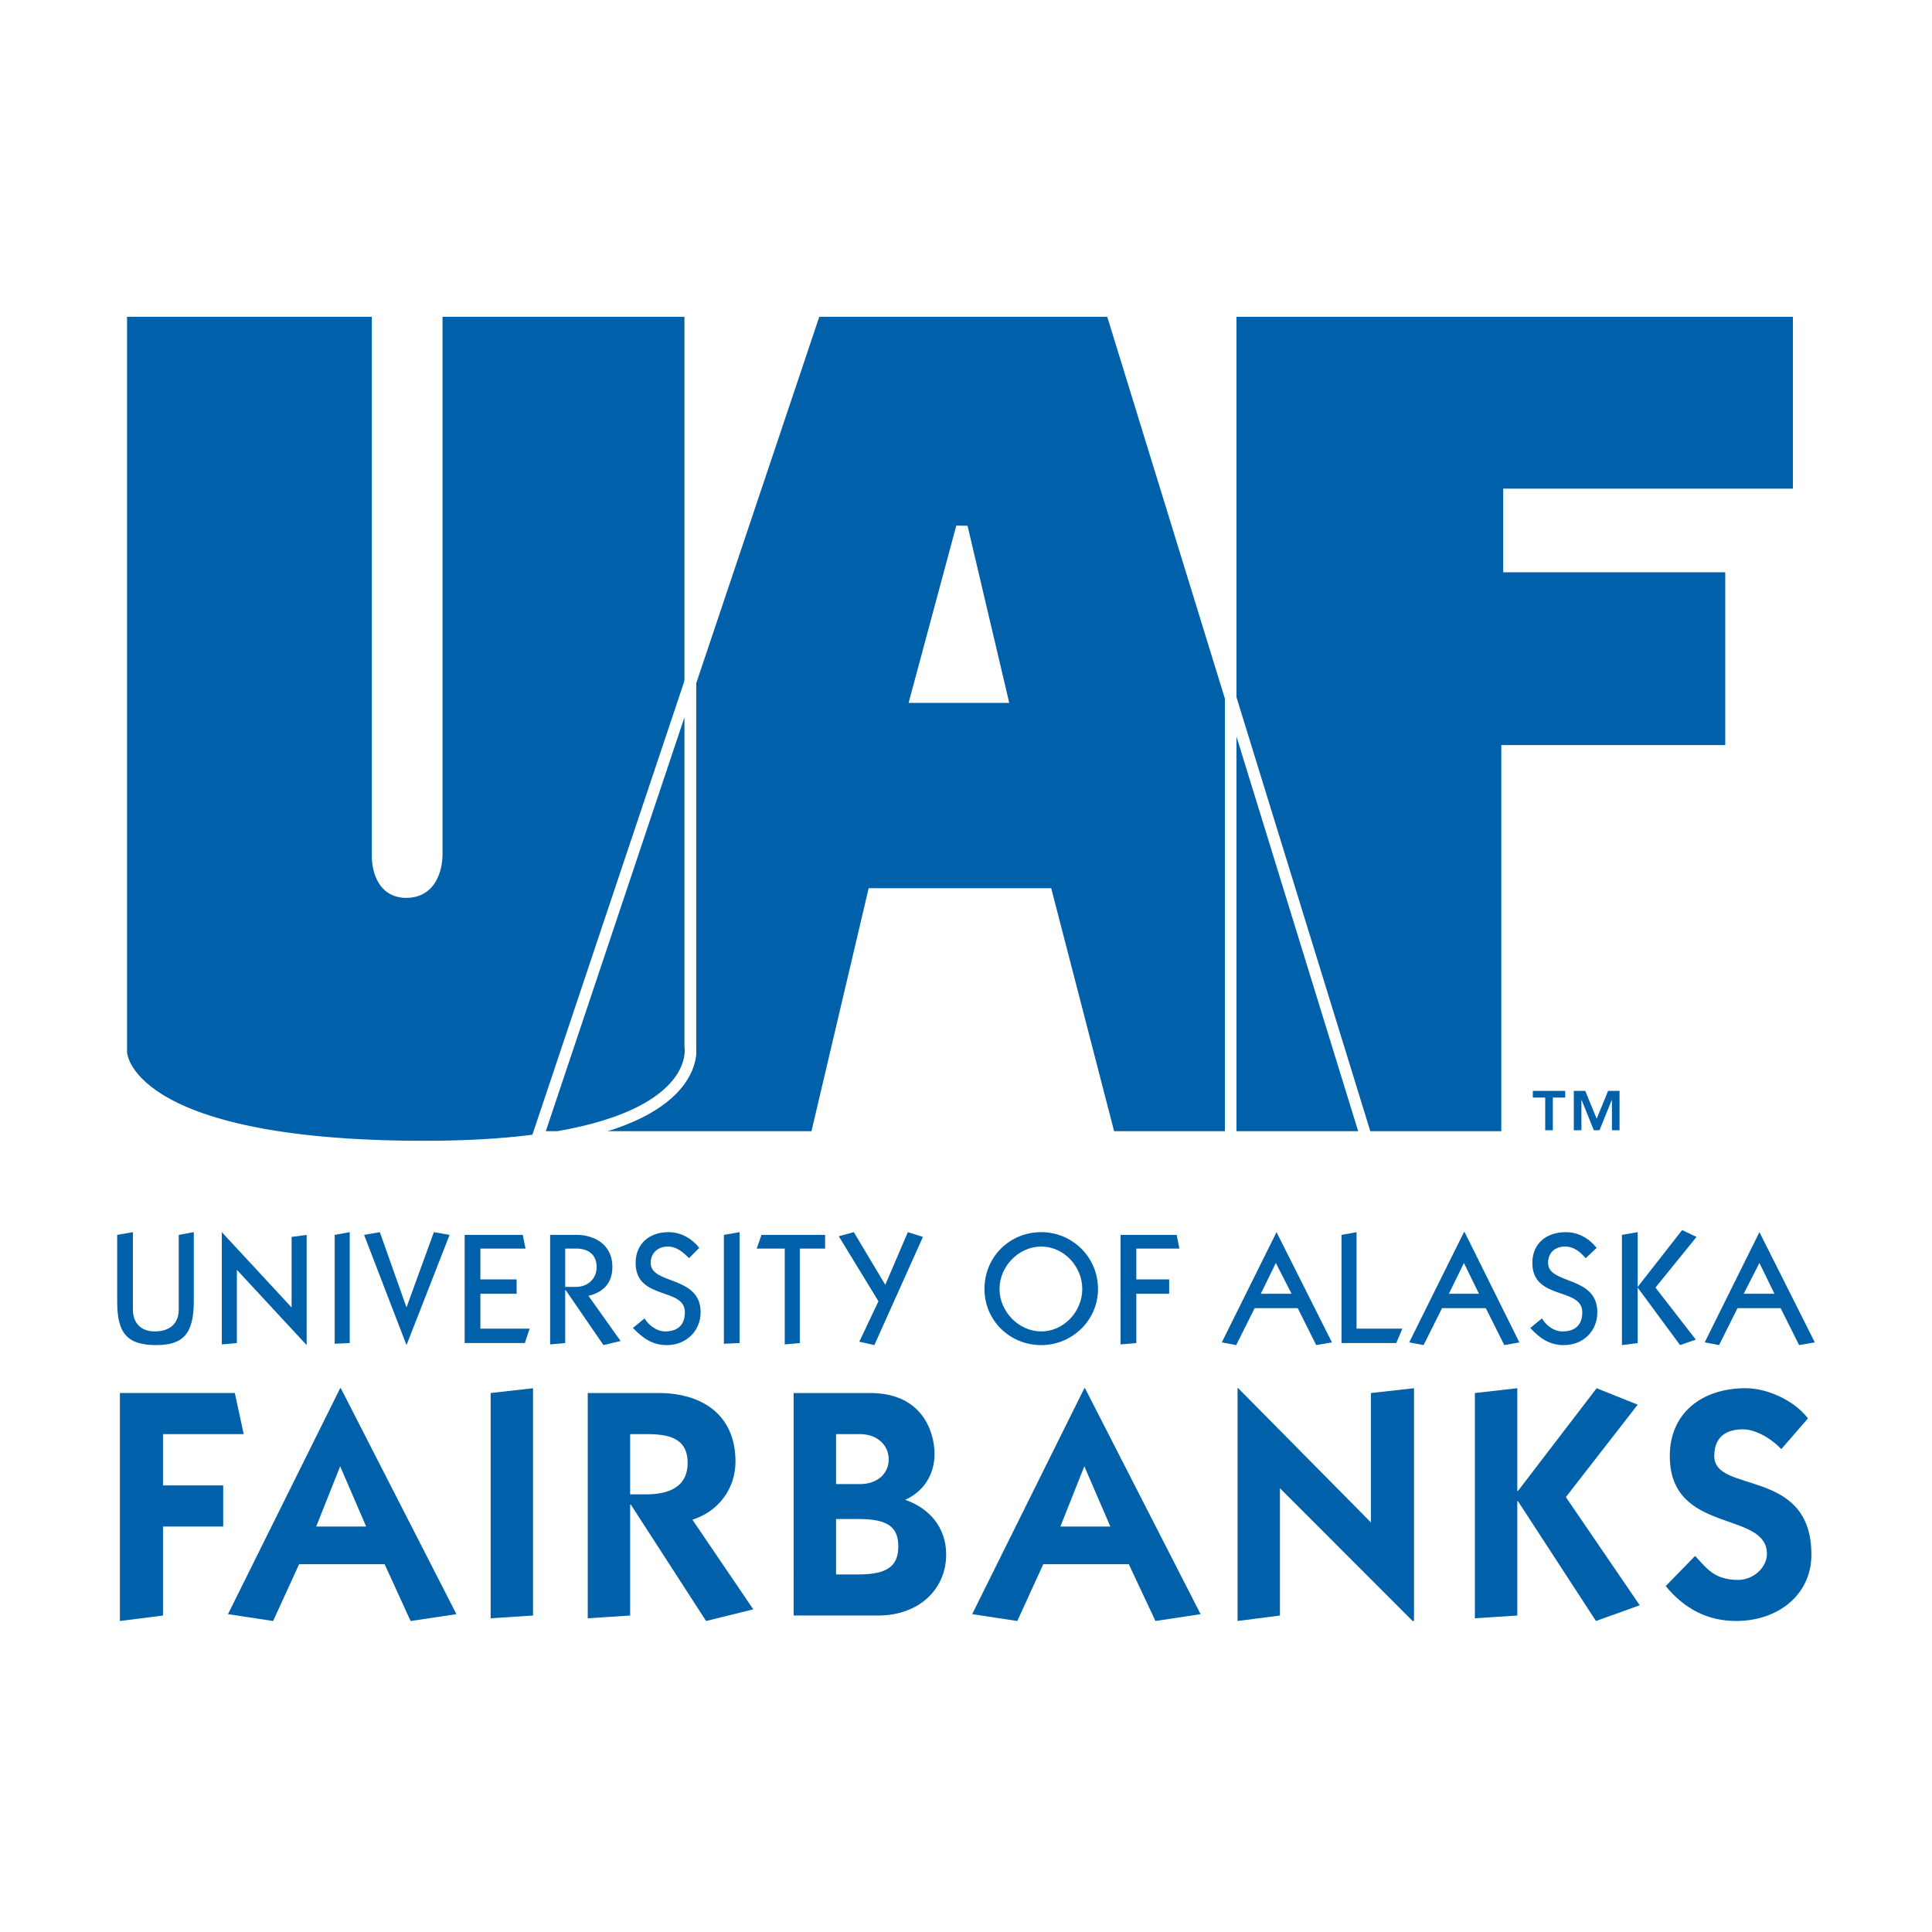
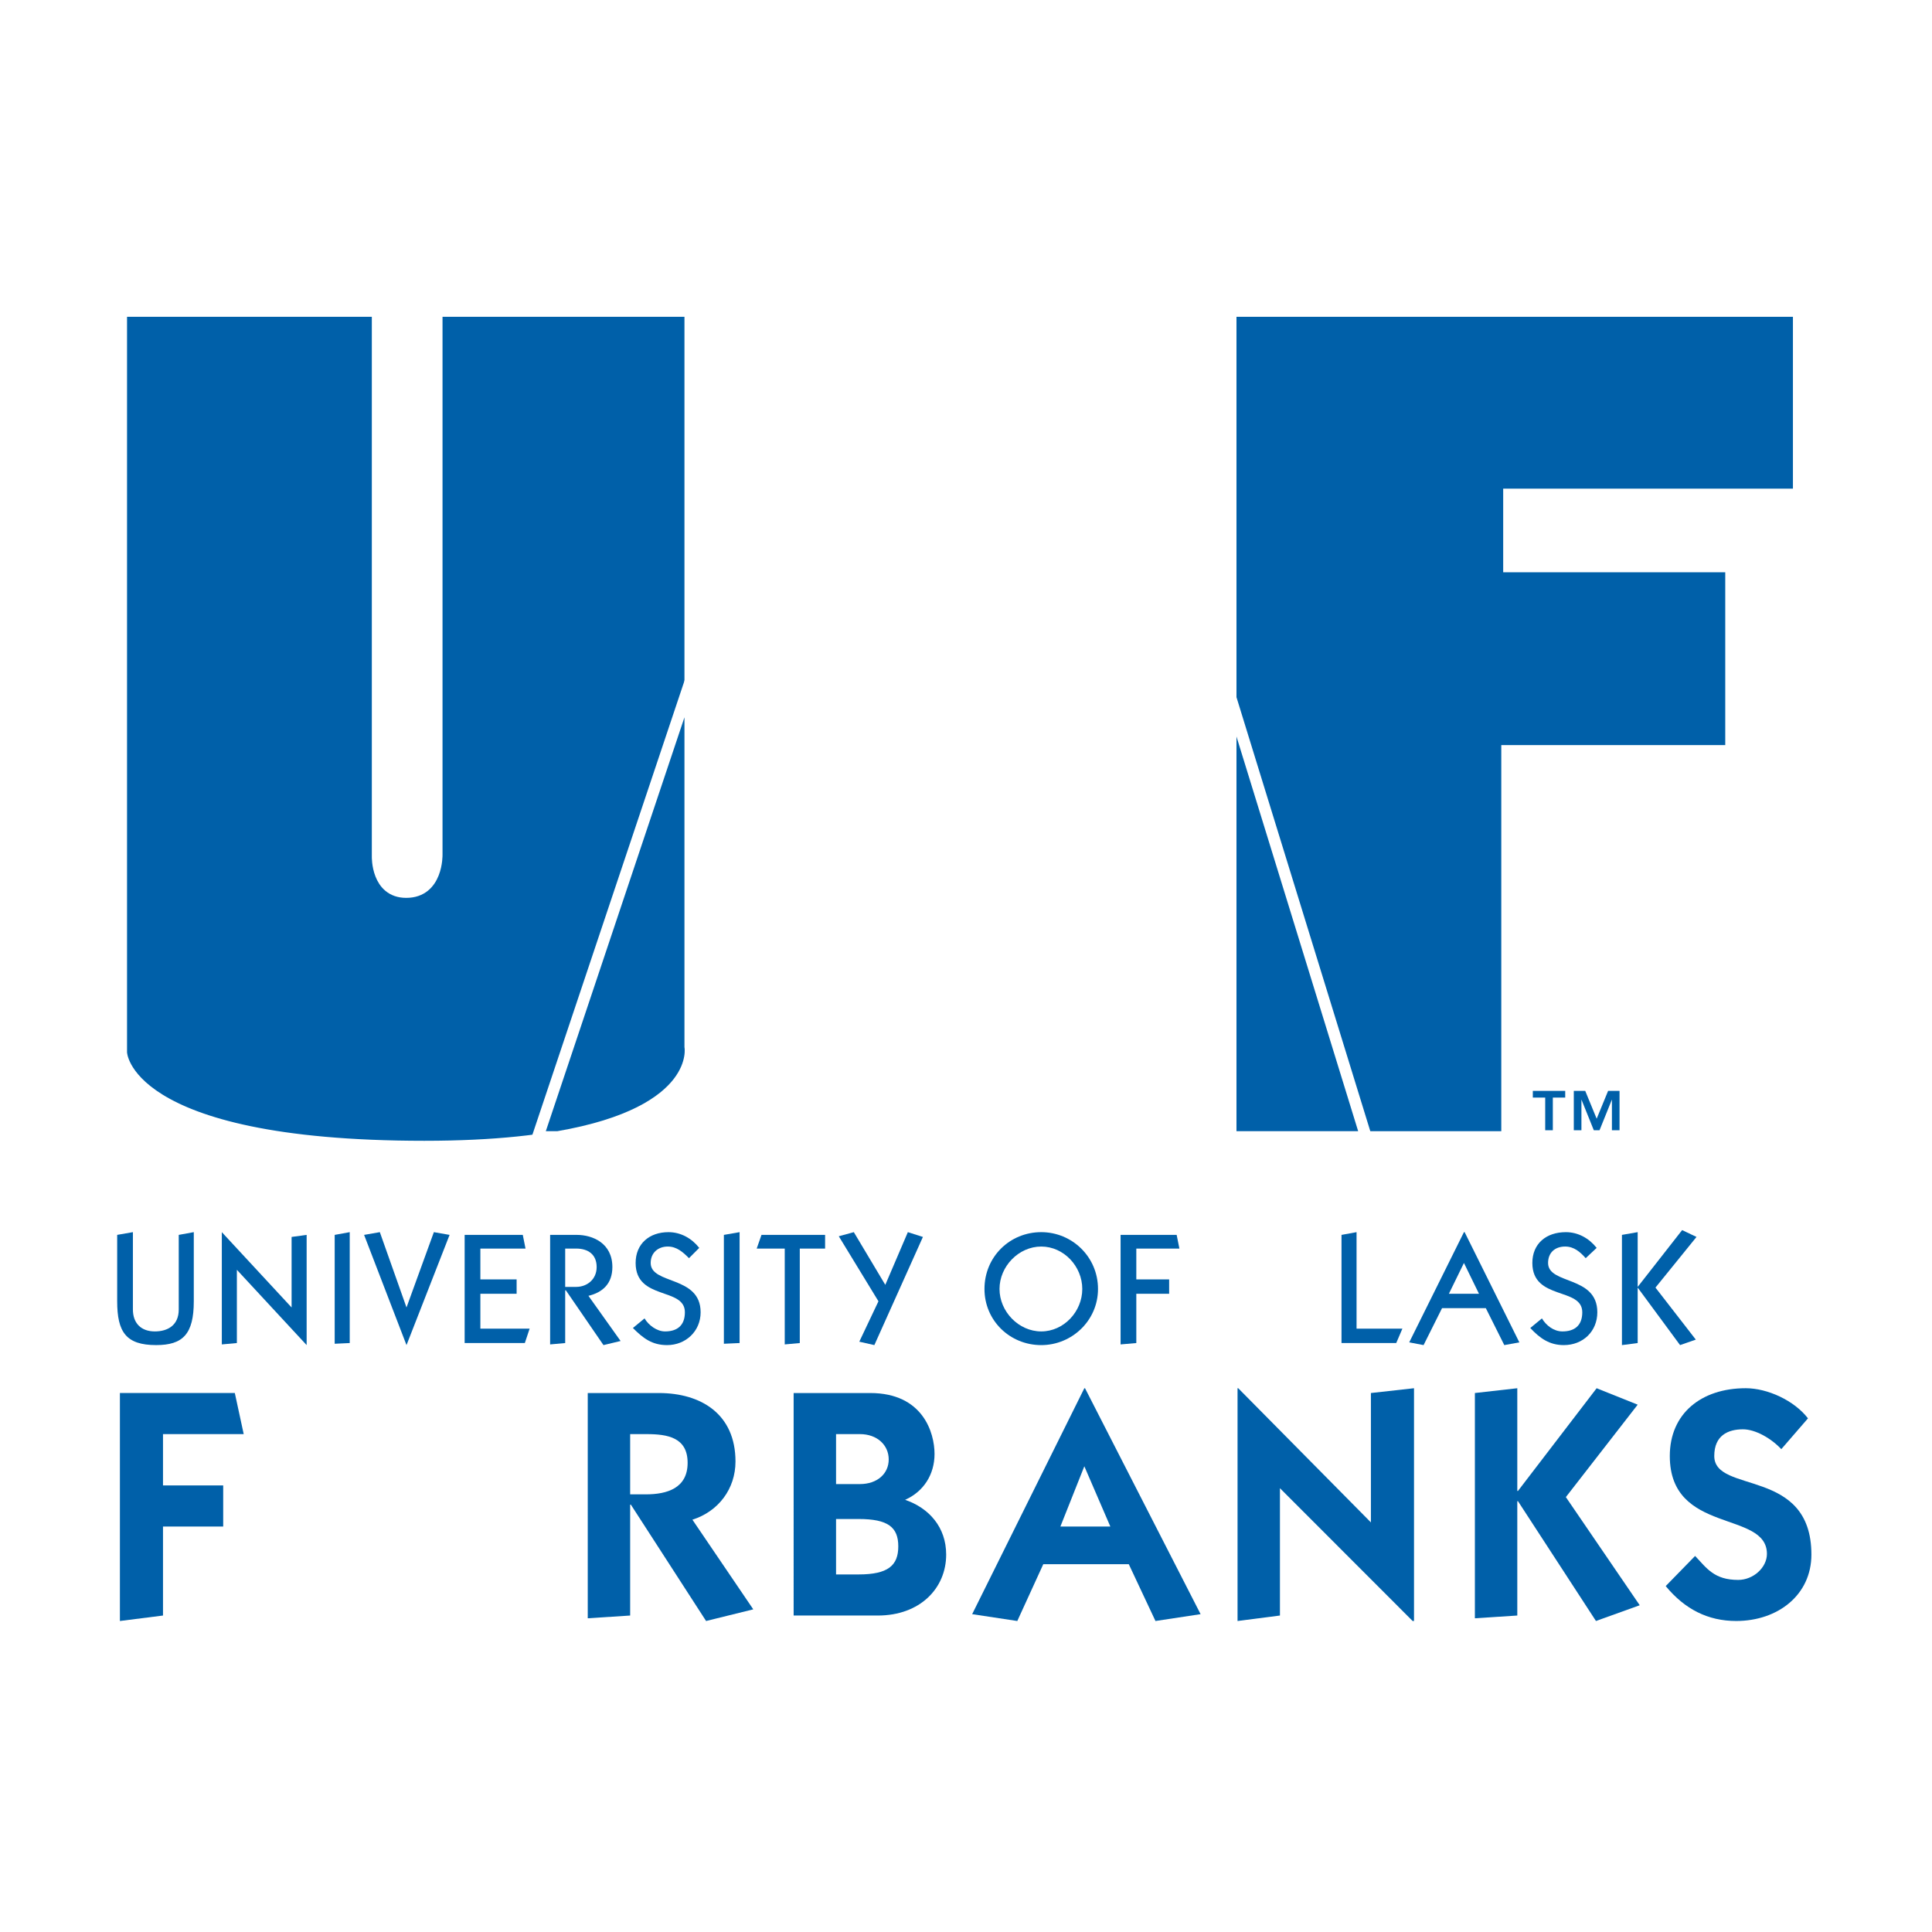
<svg xmlns="http://www.w3.org/2000/svg" version="1.0" id="Layer_1" x="0px" y="0px" width="192.756px" height="192.756px" viewBox="0 0 192.756 192.756" enable-background="new 0 0 192.756 192.756" xml:space="preserve">
  <g>
    <polygon fill-rule="evenodd" clip-rule="evenodd" fill="#FFFFFF" points="0,0 192.756,0 192.756,192.756 0,192.756 0,0  " />
    <path fill-rule="evenodd" clip-rule="evenodd" fill="#0060A9" d="M156.162,108.838h-3.232v0.67h1.235v3.258h0.761v-3.258h1.236   V108.838L156.162,108.838z M158.159,108.838h-1.141v3.928h0.761v-3.066l0,0l1.236,3.066h0.57l1.236-3.066l0,0v3.066h0.76v-3.928   h-1.141l-1.141,2.777L158.159,108.838L158.159,108.838z" />
-     <path fill-rule="evenodd" clip-rule="evenodd" fill="#0060A9" d="M91.404,69.55h8.559l-3.995-16.961L91.404,69.55L91.404,69.55z    M104.432,89.194l6.276,24.244h25.58l-25.39-82.409H81.324l-27.672,82.409h27.767l5.706-24.244H104.432L104.432,89.194z" />
    <path fill="none" stroke="#FFFFFF" stroke-width="1.157" stroke-miterlimit="2.613" d="M91.404,69.55h8.559l-3.995-16.961   L91.404,69.55L91.404,69.55z M104.432,89.194l6.276,24.244h25.58l-25.39-82.409H81.324l-27.672,82.409h27.767l5.706-24.244H104.432   L104.432,89.194z" />
    <polygon fill-rule="evenodd" clip-rule="evenodd" fill="#0060A9" stroke="#FFFFFF" stroke-width="1.157" stroke-miterlimit="2.613" points="   150.362,113.438 150.362,74.916 172.708,74.916 172.708,56.518 150.552,56.518 150.552,49.331 179.46,49.331 179.46,31.029    122.785,31.029 122.785,113.438 150.362,113.438  " />
    <path fill-rule="evenodd" clip-rule="evenodd" fill="#0060A9" stroke="#FFFFFF" stroke-width="1.157" stroke-miterlimit="2.613" d="   M37.676,31.029h-25.58v73.975c0,0,0.095,9.391,30.24,9.391c28.337,0,26.531-9.965,26.531-9.965V31.029H43.572v54.236   c0,0,0.095,3.737-3.043,3.737c-2.948,0-2.853-3.545-2.853-3.545V31.029L37.676,31.029z" />
    <path fill-rule="evenodd" clip-rule="evenodd" fill="#0060A9" stroke="#FFFFFF" stroke-width="1.157" stroke-miterlimit="2.613" d="   M55.649,113.438h-1.997l15.215-45.421v36.413C68.867,104.43,70.103,110.945,55.649,113.438L55.649,113.438z" />
    <polygon fill-rule="evenodd" clip-rule="evenodd" fill="#0060A9" stroke="#FFFFFF" stroke-width="1.157" stroke-miterlimit="2.613" points="   122.785,69.646 136.288,113.438 122.785,113.438 122.785,69.646  " />
    <polygon fill-rule="evenodd" clip-rule="evenodd" fill="#0060A9" points="11.963,161.727 16.263,161.182 16.263,152.301    22.268,152.301 22.268,148.203 16.263,148.203 16.263,143.082 24.315,143.082 23.428,138.982 11.963,138.982 11.963,161.727  " />
-     <path fill-rule="evenodd" clip-rule="evenodd" fill="#0060A9" d="M33.938,146.291l2.593,6.01h-4.982L33.938,146.291L33.938,146.291   z M27.249,161.727l2.594-5.668h8.53l2.593,5.668l4.572-0.682l-11.533-22.541h-0.068l-11.191,22.541L27.249,161.727L27.249,161.727z   " />
-     <polygon fill-rule="evenodd" clip-rule="evenodd" fill="#0060A9" points="53.182,161.182 53.182,138.504 48.951,138.982    48.951,161.455 53.182,161.182  " />
    <path fill-rule="evenodd" clip-rule="evenodd" fill="#0060A9" d="M58.641,161.455l4.23-0.273v-11.066h0.069l7.506,11.611   l4.709-1.162l-6.073-8.945c2.592-0.82,4.298-3.074,4.298-5.807c0-4.713-3.413-6.83-7.644-6.83h-7.096V161.455L58.641,161.455z    M62.872,143.082h1.638c2.115,0,4.094,0.34,4.094,2.867s-2.047,3.143-4.163,3.143h-1.57V143.082L62.872,143.082z" />
    <path fill-rule="evenodd" clip-rule="evenodd" fill="#0060A9" d="M83.413,143.082h2.388c1.706,0,2.866,1.092,2.866,2.525   c0,1.436-1.16,2.459-2.866,2.459h-2.388V143.082L83.413,143.082z M79.181,161.182h8.394c4.231,0,6.825-2.732,6.825-6.08   c0-2.732-1.707-4.645-4.096-5.465c1.843-0.818,2.935-2.525,2.935-4.576c0-2.117-1.16-6.078-6.414-6.078h-7.643V161.182   L79.181,161.182z M83.413,151.551h2.251c2.935,0,3.958,0.818,3.958,2.73c0,1.914-1.023,2.801-3.958,2.801h-2.251V151.551   L83.413,151.551z" />
    <path fill-rule="evenodd" clip-rule="evenodd" fill="#0060A9" d="M108.184,146.291l2.594,6.01h-4.982L108.184,146.291   L108.184,146.291z M101.496,161.727l2.593-5.668h8.53l2.662,5.668l4.503-0.682l-11.532-22.541h-0.068l-11.191,22.541   L101.496,161.727L101.496,161.727z" />
    <polygon fill-rule="evenodd" clip-rule="evenodd" fill="#0060A9" points="127.7,161.182 127.7,148.477 140.939,161.727    141.076,161.727 141.076,138.504 136.776,138.982 136.776,151.891 123.538,138.504 123.47,138.504 123.47,161.727 127.7,161.182     " />
    <polygon fill-rule="evenodd" clip-rule="evenodd" fill="#0060A9" points="151.449,148.75 151.381,148.75 151.381,138.504    147.149,138.982 147.149,161.455 151.381,161.182 151.381,149.775 151.449,149.775 159.229,161.727 163.596,160.156    156.226,149.365 163.391,140.145 159.297,138.504 151.449,148.75  " />
    <path fill-rule="evenodd" clip-rule="evenodd" fill="#0060A9" d="M166.188,158.244c1.91,2.32,4.231,3.482,7.029,3.482   c4.162,0,7.507-2.596,7.507-6.625c0-8.742-9.691-6.01-9.691-9.836c0-2.049,1.365-2.662,2.866-2.662c1.229,0,2.799,0.887,3.822,1.98   l2.661-3.074c-1.364-1.775-4.026-3.006-6.21-3.006c-4.436,0-7.575,2.527-7.575,6.762c0,7.855,9.69,5.396,9.69,9.768   c0,1.367-1.364,2.596-2.866,2.596c-2.389,0-3.139-1.16-4.299-2.391L166.188,158.244L166.188,158.244z" />
    <path fill-rule="evenodd" clip-rule="evenodd" fill="#0060A9" d="M17.833,123.205v7.445c0,1.57-1.092,2.186-2.389,2.186   c-1.365,0-2.184-0.82-2.184-2.186v-7.719l-1.569,0.273v6.625c0,3.074,0.887,4.371,3.89,4.371c2.661,0,3.753-1.092,3.753-4.371   v-6.898L17.833,123.205L17.833,123.205z" />
    <polygon fill-rule="evenodd" clip-rule="evenodd" fill="#0060A9" points="23.633,133.996 23.633,126.689 30.594,134.201    30.594,134.201 30.594,123.205 29.092,123.41 29.092,130.445 22.131,122.932 22.131,122.932 22.131,134.133 23.633,133.996  " />
    <polygon fill-rule="evenodd" clip-rule="evenodd" fill="#0060A9" points="34.893,133.996 34.893,122.932 33.392,123.205    33.392,134.066 34.893,133.996  " />
    <polygon fill-rule="evenodd" clip-rule="evenodd" fill="#0060A9" points="43.287,122.932 40.557,130.445 40.557,130.445    37.896,122.932 36.326,123.205 40.557,134.201 40.557,134.201 44.855,123.205 43.287,122.932  " />
    <polygon fill-rule="evenodd" clip-rule="evenodd" fill="#0060A9" points="52.362,133.996 52.84,132.562 47.927,132.562    47.927,129.08 51.543,129.08 51.543,127.645 47.927,127.645 47.927,124.57 52.431,124.57 52.158,123.205 46.358,123.205    46.358,133.996 52.362,133.996  " />
    <path fill-rule="evenodd" clip-rule="evenodd" fill="#0060A9" d="M56.389,133.996v-5.26h0.068l3.752,5.465l1.707-0.41l-3.208-4.506   c1.433-0.342,2.388-1.23,2.388-2.871c0-2.391-1.979-3.209-3.549-3.209h-2.661v10.928L56.389,133.996L56.389,133.996z    M56.389,124.57h1.092c1.229,0,2.047,0.615,2.047,1.844c0,1.23-0.956,1.98-2.047,1.98h-1.092V124.57L56.389,124.57z" />
    <path fill-rule="evenodd" clip-rule="evenodd" fill="#0060A9" d="M63.145,132.494c1.023,1.025,1.911,1.707,3.412,1.707   c1.843,0,3.344-1.365,3.344-3.277c0-3.689-4.982-2.732-4.982-4.918c0-1.025,0.75-1.639,1.706-1.639c0.887,0,1.501,0.545,2.116,1.16   l1.023-1.025c-0.75-0.955-1.842-1.57-3.071-1.57c-1.911,0-3.276,1.16-3.276,3.074c0,3.756,4.914,2.389,4.914,4.918   c0,1.365-0.819,1.912-1.979,1.912c-0.818,0-1.638-0.615-2.047-1.299L63.145,132.494L63.145,132.494z" />
    <polygon fill-rule="evenodd" clip-rule="evenodd" fill="#0060A9" points="73.79,133.996 73.79,122.932 72.221,123.205    72.221,134.066 73.79,133.996  " />
    <polygon fill-rule="evenodd" clip-rule="evenodd" fill="#0060A9" points="78.294,124.57 78.294,134.133 79.795,133.996    79.795,124.57 82.32,124.57 82.32,123.205 75.974,123.205 75.496,124.57 78.294,124.57  " />
    <polygon fill-rule="evenodd" clip-rule="evenodd" fill="#0060A9" points="90.577,122.932 88.326,128.191 85.186,122.932    83.686,123.342 87.643,129.83 85.732,133.861 87.234,134.201 92.079,123.41 90.577,122.932  " />
    <path fill-rule="evenodd" clip-rule="evenodd" fill="#0060A9" d="M98.221,128.602c0,3.141,2.525,5.6,5.664,5.6   c3.07,0,5.663-2.459,5.663-5.6c0-3.211-2.593-5.67-5.663-5.67C100.746,122.932,98.221,125.391,98.221,128.602L98.221,128.602z    M99.722,128.602c0-2.254,1.911-4.234,4.163-4.234s4.094,1.98,4.094,4.234c0,2.252-1.842,4.234-4.094,4.234   S99.722,130.854,99.722,128.602L99.722,128.602z" />
    <polygon fill-rule="evenodd" clip-rule="evenodd" fill="#0060A9" points="113.37,133.996 113.37,129.08 116.646,129.08    116.646,127.645 113.37,127.645 113.37,124.57 117.669,124.57 117.396,123.205 111.801,123.205 111.801,134.133 113.37,133.996     " />
-     <path fill-rule="evenodd" clip-rule="evenodd" fill="#0060A9" d="M123.334,134.201l1.842-3.688h4.299l1.843,3.688l1.569-0.273   l-5.527-10.996l0,0l-5.46,10.996L123.334,134.201L123.334,134.201z M125.79,129.08l1.501-3.074l1.57,3.074H125.79L125.79,129.08z" />
    <polygon fill-rule="evenodd" clip-rule="evenodd" fill="#0060A9" points="139.302,133.996 139.916,132.562 135.344,132.562    135.344,122.932 133.842,123.205 133.842,133.996 139.302,133.996  " />
    <path fill-rule="evenodd" clip-rule="evenodd" fill="#0060A9" d="M142.031,134.201l1.843-3.688h4.366l1.844,3.688l1.501-0.273   l-5.459-10.996h-0.068l-5.46,10.996L142.031,134.201L142.031,134.201z M144.556,129.08l1.502-3.074l1.501,3.074H144.556   L144.556,129.08z" />
    <path fill-rule="evenodd" clip-rule="evenodd" fill="#0060A9" d="M152.677,132.494c0.956,1.025,1.911,1.707,3.344,1.707   c1.911,0,3.344-1.365,3.344-3.277c0-3.689-4.913-2.732-4.913-4.918c0-1.025,0.683-1.639,1.706-1.639   c0.887,0,1.501,0.545,2.047,1.16l1.093-1.025c-0.751-0.955-1.844-1.57-3.071-1.57c-1.979,0-3.344,1.16-3.344,3.074   c0,3.756,4.981,2.389,4.981,4.918c0,1.365-0.819,1.912-1.979,1.912c-0.887,0-1.637-0.615-2.047-1.299L152.677,132.494   L152.677,132.494z" />
    <polygon fill-rule="evenodd" clip-rule="evenodd" fill="#0060A9" points="163.391,133.996 163.391,128.463 163.391,128.463    167.621,134.201 169.191,133.654 165.166,128.463 169.26,123.41 167.827,122.727 163.391,128.395 163.391,128.395 163.391,122.932    161.821,123.205 161.821,134.201 163.391,133.996  " />
-     <path fill-rule="evenodd" clip-rule="evenodd" fill="#0060A9" d="M171.511,134.201l1.843-3.688h4.3l1.843,3.688l1.569-0.273   l-5.527-10.996l0,0l-5.46,10.996L171.511,134.201L171.511,134.201z M173.968,129.08l1.57-3.074l1.501,3.074H173.968L173.968,129.08   z" />
  </g>
</svg>